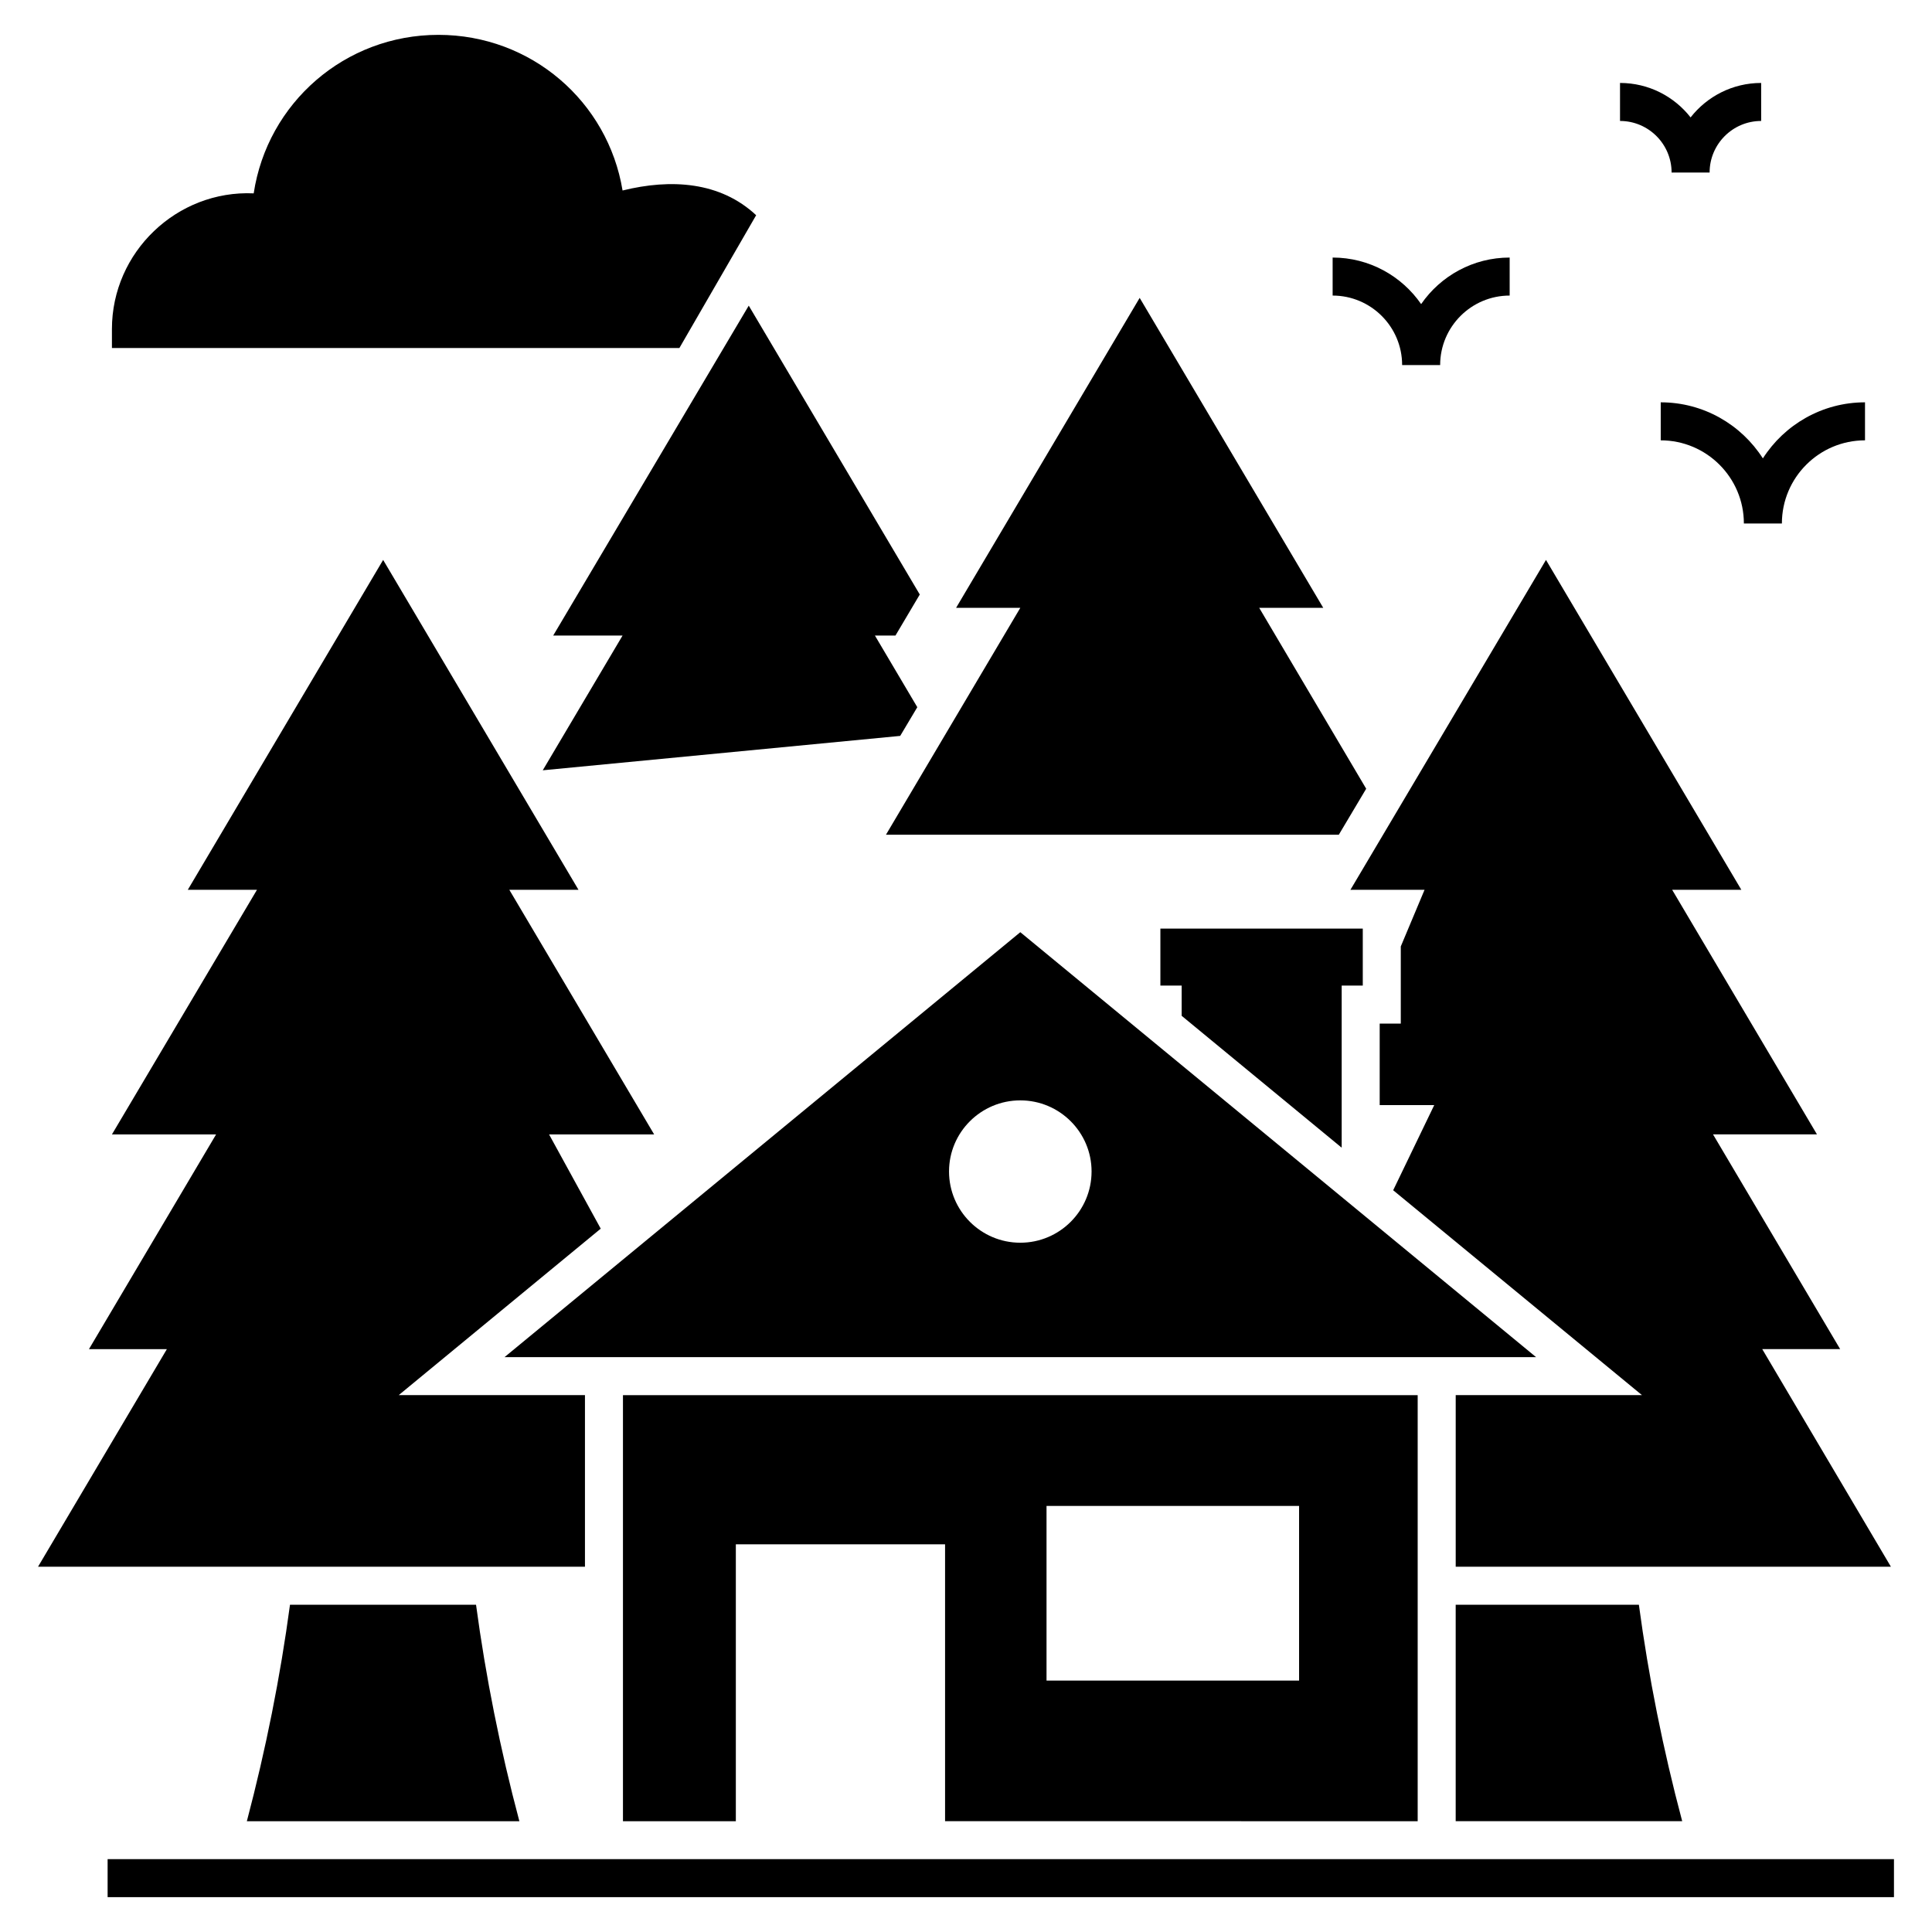
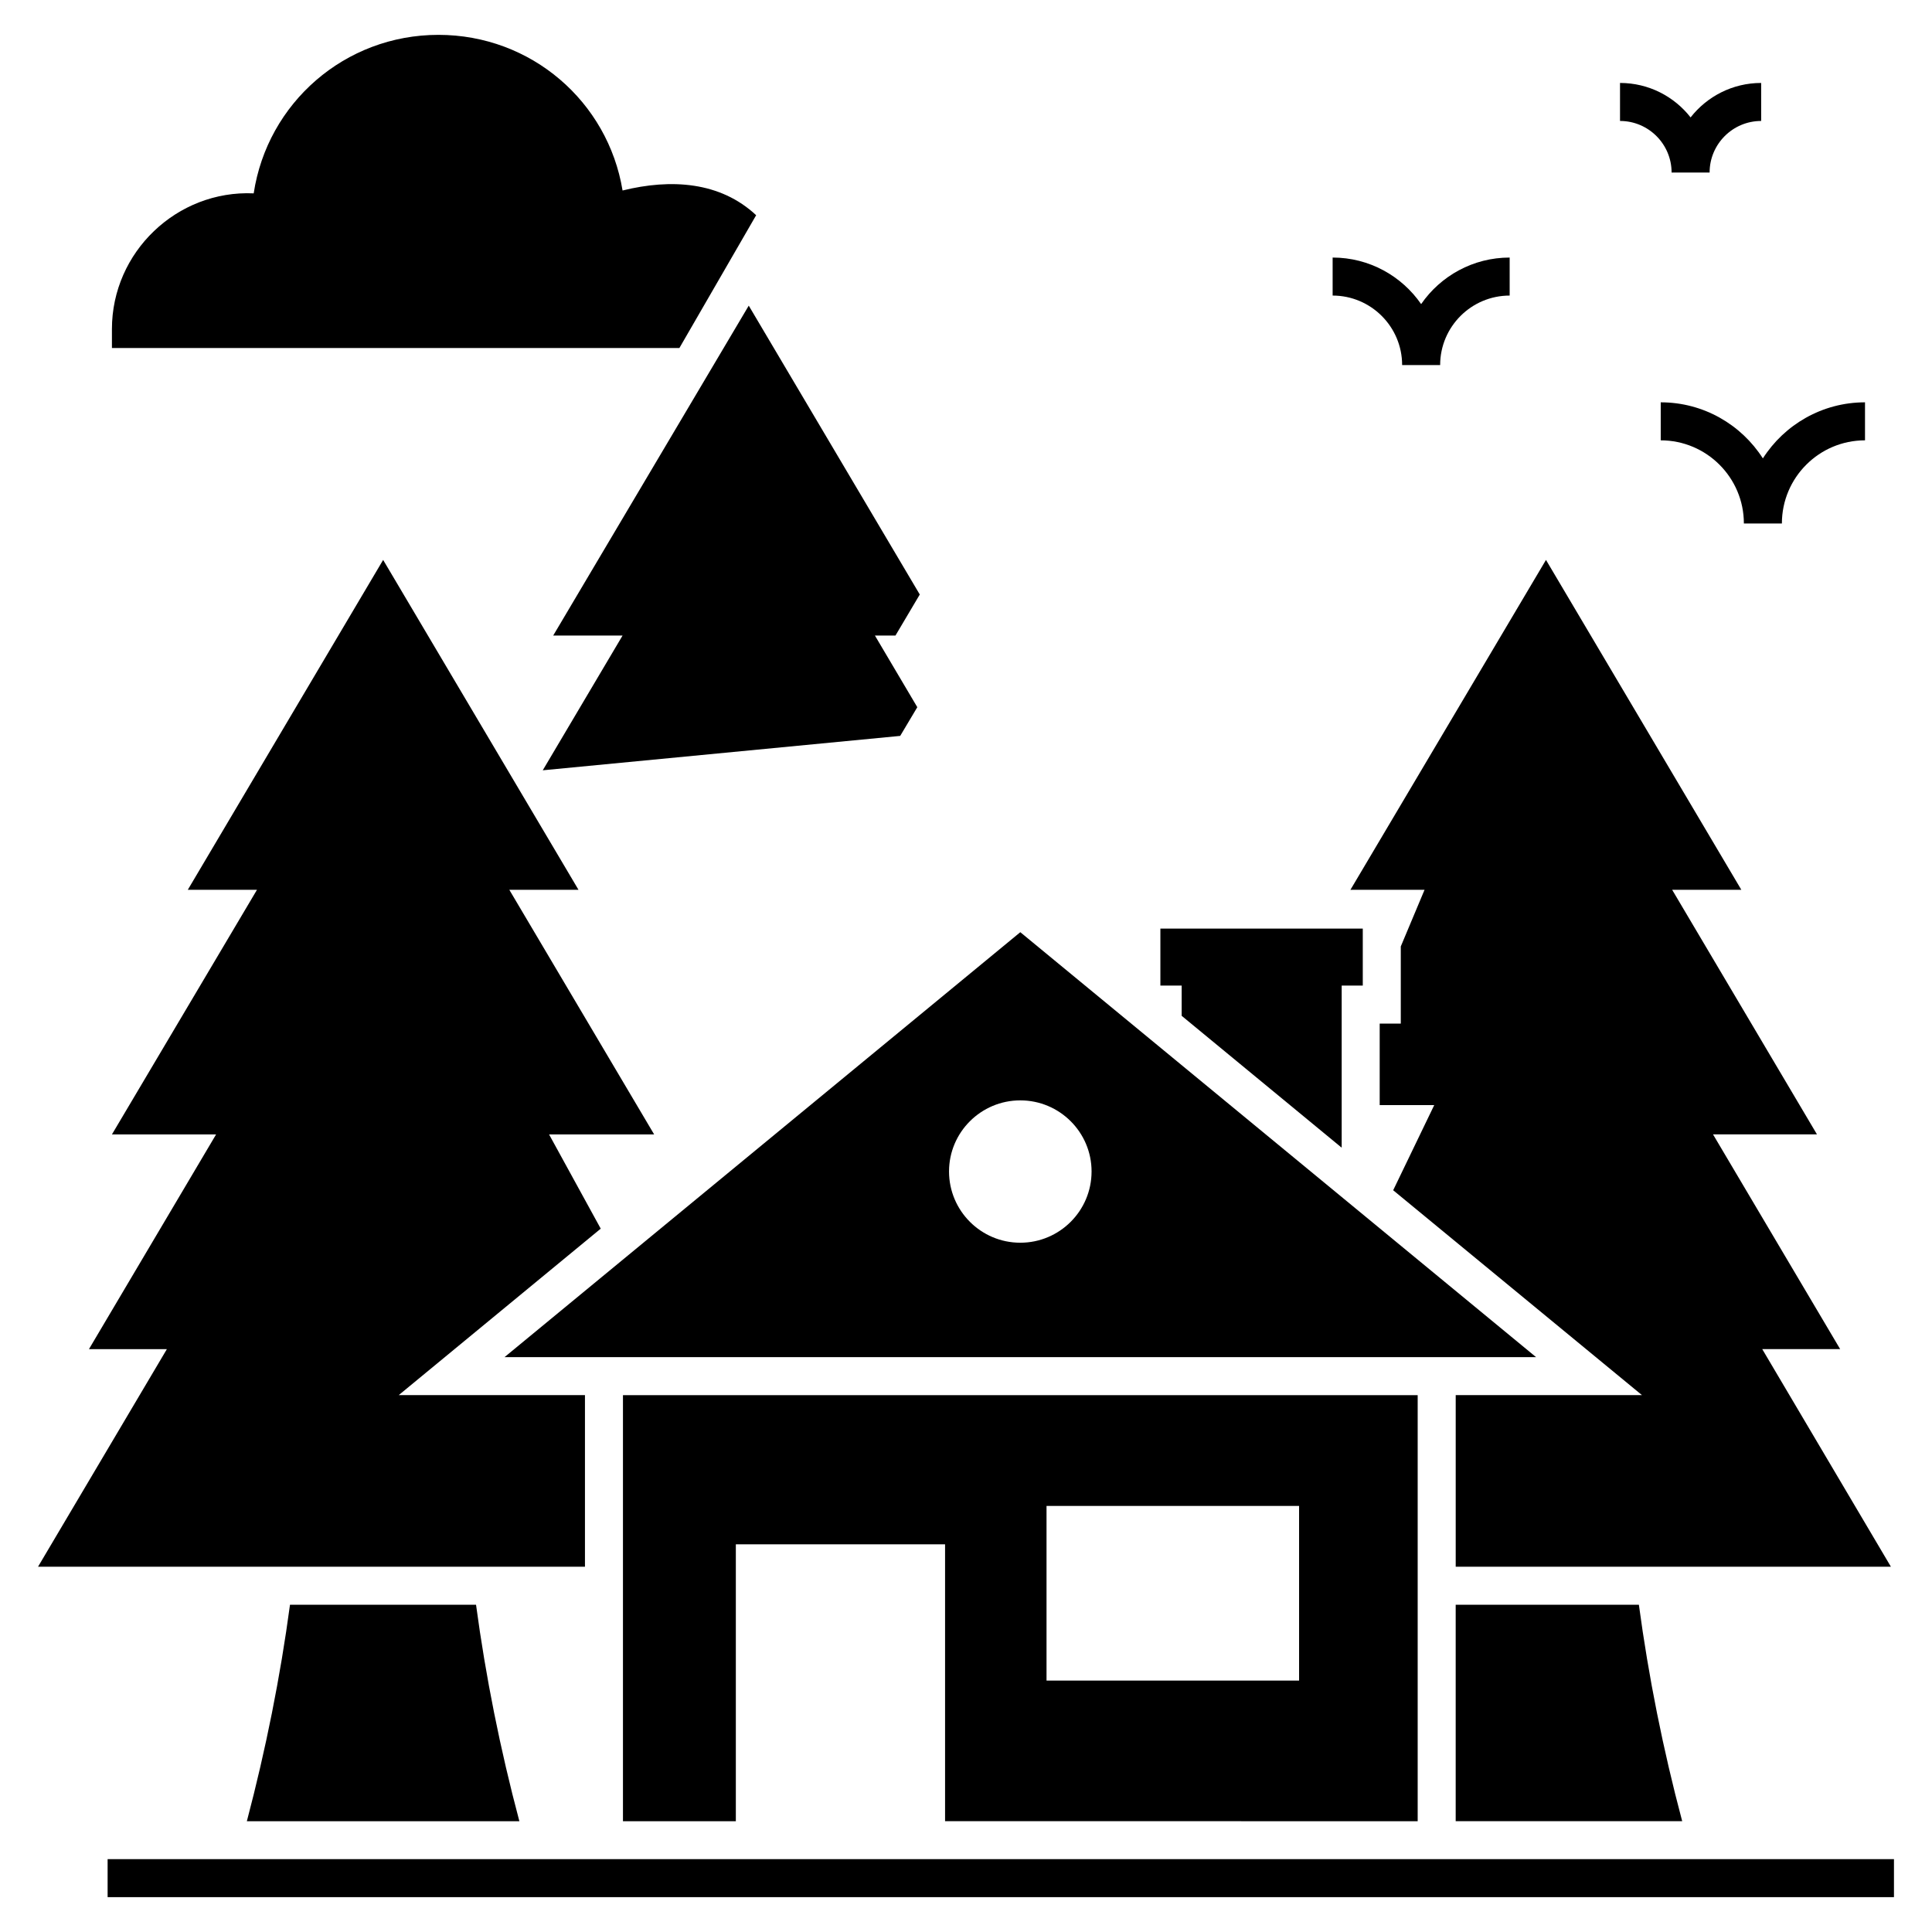
<svg xmlns="http://www.w3.org/2000/svg" fill="#000000" width="800px" height="800px" version="1.1" viewBox="144 144 512 512">
  <g>
    <path d="m172.52 636.69h473.4v10.074h-473.4z" />
    <path d="m499.56 448.15v-42.957h5.59v-15.109h-53.637v15.109h5.641v8.008z" />
    <path d="m519.7 626.64v-112.91h-210.61v112.91h29.914v-73.379h55.449v73.375zm-98.359-83.551h66.93v46.281l-66.93 0.004z" />
    <path d="m414.39 391.04-136.68 112.61h273.36zm0 82.293c-10.426 0-18.887-8.461-18.887-18.887 0-10.375 8.461-18.836 18.887-18.836s18.887 8.461 18.887 18.836c0 10.426-8.461 18.887-18.887 18.887z" />
    <path d="m209.42 626.64h72.219c-5.086-19.086-8.914-38.273-11.484-57.363h-49.305c-2.566 19.09-6.394 38.277-11.43 57.363z" />
    <path d="m299.02 559.2v-45.477h-49.355l53.535-44.117-13.695-24.98h27.848l-38.375-64.816h18.332l-51.773-87.426-51.77 87.426h18.332l-38.43 64.816h27.602l-33.695 56.91h20.648l-34.145 57.664z" />
    <path d="m578.32 569.27h-48.547v57.363h60.027c-5.086-19.086-8.914-38.273-11.48-57.363z" />
-     <path d="m378.79 365.21h120.01l7.254-12.188-28.355-47.945h16.973l-48.648-82.137-48.648 82.137h17.02z" />
    <path d="m521.52 379.81-6.297 15.008v20.445h-5.59v21.605h14.453l-10.879 22.562 65.926 54.289h-49.355v45.477h115.33l-34.094-57.664h20.648l-33.691-56.906h27.547l-38.375-64.816h18.332l-51.773-87.426c-0.332 0.559-52.125 87.941-51.824 87.43z" />
    <path d="m387.75 301.55-45.324-76.551-51.824 87.43h18.383l-21.152 35.707 94.73-9.117 4.531-7.606-11.23-18.984h5.441z" />
    <path d="m584.11 250.62v10.074c12.148 0 22.035 9.883 22.035 22.031h10.074c0-12.148 9.879-22.031 22.027-22.031v-10.074c-11.355 0-21.359 5.93-27.066 14.859-5.711-8.93-15.707-14.859-27.07-14.859z" />
    <path d="m515.58 240.75h10.074c0-10.16 8.262-18.422 18.422-18.422v-10.074c-9.719 0-18.316 4.887-23.461 12.336-5.144-7.445-13.742-12.336-23.453-12.336v10.074c10.156 0.004 18.418 8.266 18.418 18.422z" />
    <path d="m586.99 189.72h10.074c0-7.535 6.129-13.664 13.664-13.664l-0.004-10.074c-7.582 0-14.352 3.578-18.699 9.133-4.348-5.555-11.113-9.133-18.703-9.133v10.074c7.535 0 13.668 6.129 13.668 13.664z" />
    <path d="m344.39 201.03-20.348 35.203h-150.38v-5.035c0-20.398 17.223-36.863 37.57-35.957 3.629-23.973 24.176-42.004 48.953-42.004 24.578 0 44.922 17.676 48.801 41.246 12.812-3.168 25.875-2.363 35.402 6.547z" />
  </g>
</svg>